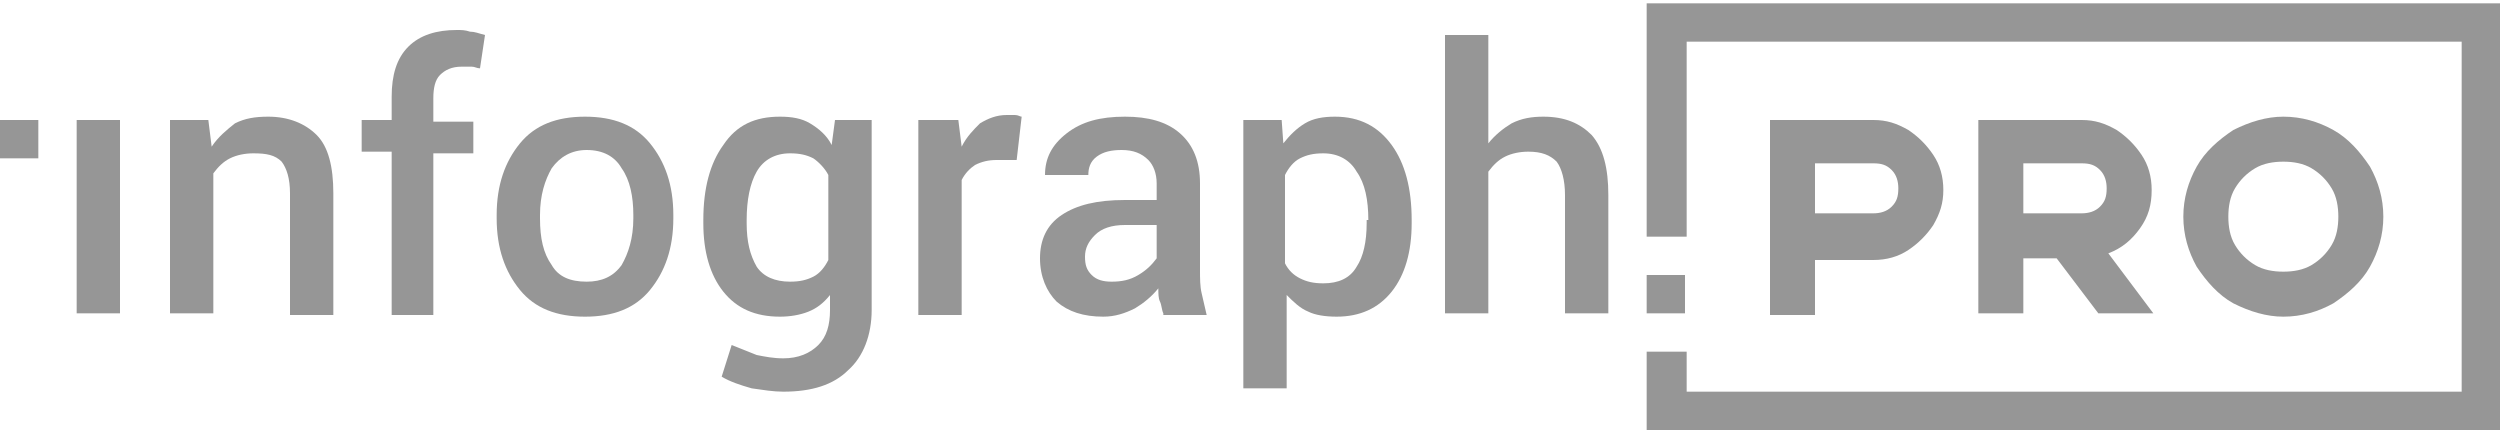
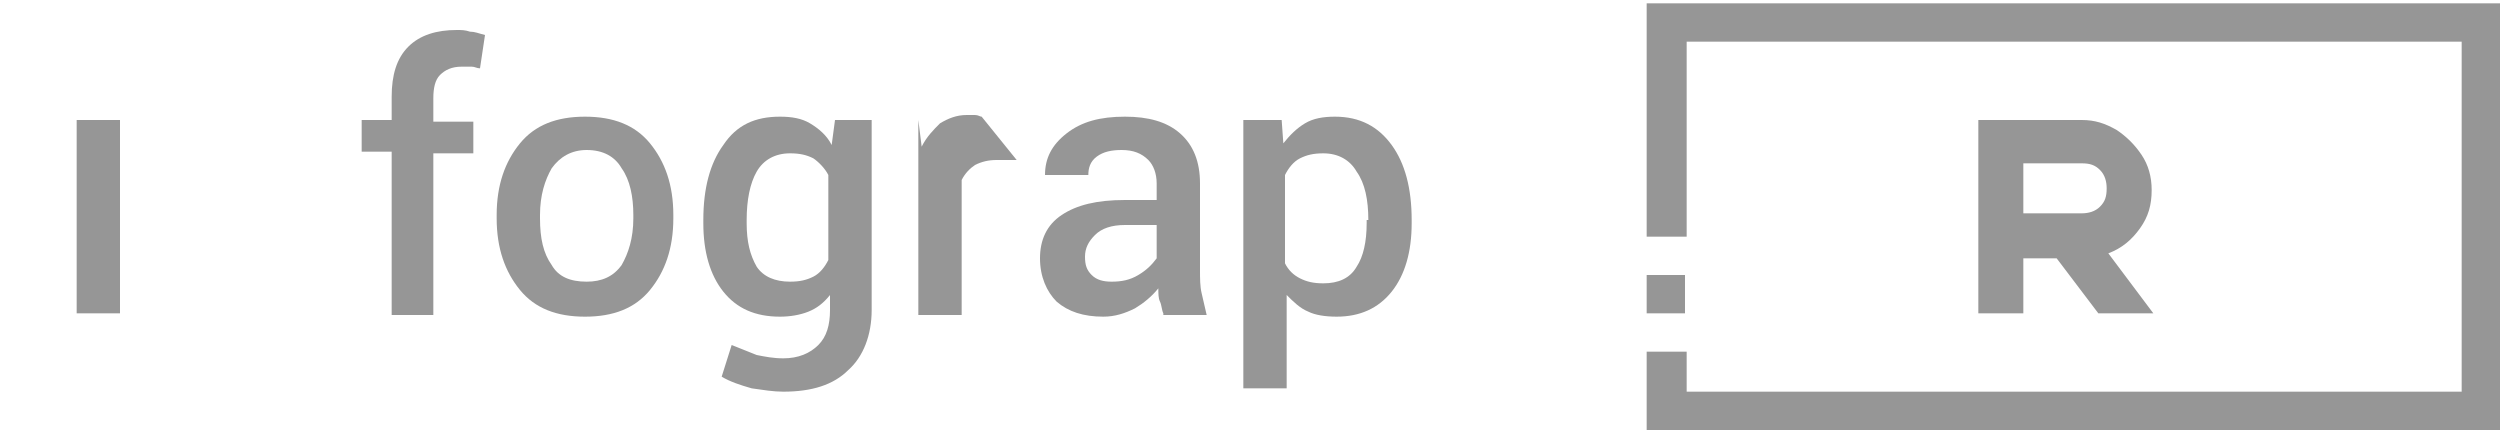
<svg xmlns="http://www.w3.org/2000/svg" id="Layer_1" x="0px" y="0px" viewBox="0 0 150 26" xml:space="preserve">
  <g>
    <polygon fill="#969696" points="98.8,0.2 98.8,14.2 101.2,14.2 101.2,2.5 147.7,2.5 147.7,23.5 101.2,23.5 101.2,21.1 98.8,21.1 98.8,25.8 150,25.8 150,0.2 " />
    <g>
      <rect x="4.6" y="7.2" fill="#969696" width="2.6" height="11.6" />
-       <path fill="#969696" d="M12.5,7.2l0.2,1.6l0,0c0.4-0.6,0.9-1,1.4-1.4C14.7,7.1,15.3,7,16.1,7c1.2,0,2.2,0.4,2.9,1.1 c0.7,0.7,1,1.9,1,3.5v7.3h-2.6v-7.3c0-0.9-0.2-1.5-0.5-1.9c-0.4-0.4-0.9-0.5-1.7-0.5c-0.5,0-1,0.1-1.4,0.3c-0.4,0.2-0.7,0.5-1,0.9 v8.4h-2.6V7.2H12.5z" />
      <path fill="#969696" d="M23.5,18.8V9.1h-1.8V7.2h1.8V5.8c0-1.3,0.3-2.3,1-3c0.7-0.7,1.7-1,2.9-1c0.3,0,0.5,0,0.8,0.1 c0.3,0,0.5,0.1,0.9,0.2l-0.3,2c-0.2,0-0.3-0.1-0.5-0.1c-0.2,0-0.4,0-0.6,0c-0.6,0-1,0.2-1.3,0.5c-0.3,0.3-0.4,0.8-0.4,1.4v1.4h2.4 v1.9h-2.4v9.7H23.5z" />
      <path fill="#969696" d="M29.8,12.9c0-1.8,0.5-3.2,1.4-4.3C32.1,7.5,33.4,7,35.1,7c1.7,0,3,0.5,3.9,1.6c0.9,1.1,1.4,2.5,1.4,4.3 v0.2c0,1.8-0.5,3.2-1.4,4.3c-0.9,1.1-2.2,1.6-3.9,1.6c-1.7,0-3-0.5-3.9-1.6c-0.9-1.1-1.4-2.5-1.4-4.3V12.9z M32.4,13.1 c0,1.2,0.2,2.1,0.7,2.8c0.4,0.7,1.1,1,2.1,1c0.9,0,1.6-0.3,2.1-1c0.4-0.7,0.7-1.6,0.7-2.8v-0.2c0-1.1-0.2-2.1-0.7-2.8 c-0.4-0.7-1.1-1.1-2.1-1.1c-0.9,0-1.6,0.4-2.1,1.1c-0.4,0.7-0.7,1.6-0.7,2.8V13.1z" />
      <path fill="#969696" d="M42.2,13.2c0-1.9,0.4-3.4,1.2-4.5C44.2,7.5,45.3,7,46.8,7c0.7,0,1.3,0.1,1.8,0.4c0.5,0.3,1,0.7,1.3,1.3 l0.2-1.5h2.2v11.4c0,1.5-0.5,2.8-1.4,3.6c-0.9,0.9-2.2,1.3-3.9,1.3c-0.6,0-1.2-0.1-1.9-0.2c-0.7-0.2-1.3-0.4-1.8-0.7l0.6-1.9 c0.5,0.2,1,0.4,1.5,0.6c0.5,0.1,1,0.2,1.6,0.2c0.9,0,1.6-0.3,2.1-0.8c0.5-0.5,0.7-1.2,0.7-2.1v-0.9l0,0c-0.4,0.5-0.8,0.8-1.3,1 C48,18.9,47.4,19,46.8,19c-1.5,0-2.6-0.5-3.4-1.5c-0.8-1-1.2-2.4-1.2-4.1V13.2z M44.8,13.4c0,1.1,0.2,1.9,0.6,2.6 c0.4,0.6,1.1,0.9,2,0.9c0.6,0,1-0.1,1.4-0.3c0.4-0.2,0.7-0.6,0.9-1v-5.1c-0.2-0.4-0.6-0.8-0.9-1c-0.4-0.2-0.8-0.3-1.4-0.3 c-0.9,0-1.6,0.4-2,1.1C45,11,44.8,12,44.8,13.2V13.4z" />
-       <path fill="#969696" d="M61,9.6l-1.2,0c-0.5,0-0.9,0.1-1.3,0.3c-0.3,0.2-0.6,0.5-0.8,0.9v8.1h-2.6V7.2h2.4l0.2,1.6h0 c0.3-0.6,0.7-1,1.1-1.4c0.5-0.3,1-0.5,1.6-0.5c0.2,0,0.3,0,0.5,0c0.2,0,0.3,0.1,0.4,0.1L61,9.6z" />
+       <path fill="#969696" d="M61,9.6l-1.2,0c-0.5,0-0.9,0.1-1.3,0.3c-0.3,0.2-0.6,0.5-0.8,0.9v8.1h-2.6V7.2l0.2,1.6h0 c0.3-0.6,0.7-1,1.1-1.4c0.5-0.3,1-0.5,1.6-0.5c0.2,0,0.3,0,0.5,0c0.2,0,0.3,0.1,0.4,0.1L61,9.6z" />
      <path fill="#969696" d="M69.8,18.8c-0.1-0.2-0.1-0.5-0.2-0.7c-0.1-0.2-0.1-0.5-0.1-0.8c-0.4,0.5-0.9,0.9-1.4,1.2 c-0.6,0.3-1.2,0.5-1.9,0.5c-1.2,0-2.1-0.3-2.8-0.9c-0.6-0.6-1-1.5-1-2.6c0-1.1,0.4-2,1.3-2.6c0.9-0.6,2.1-0.9,3.8-0.9h1.9v-1 c0-0.6-0.2-1.1-0.5-1.4C68.5,9.2,68,9,67.3,9c-0.6,0-1.1,0.1-1.5,0.4c-0.4,0.3-0.5,0.7-0.5,1.1h-2.6c0-1,0.4-1.8,1.3-2.5 C64.9,7.3,66,7,67.5,7c1.4,0,2.5,0.3,3.3,1c0.8,0.7,1.2,1.7,1.2,3v5.2c0,0.5,0,1,0.1,1.4c0.1,0.4,0.2,0.9,0.3,1.3H69.8z M66.7,16.9c0.6,0,1.1-0.1,1.6-0.4c0.5-0.3,0.8-0.6,1.1-1v-2h-1.9c-0.8,0-1.4,0.2-1.8,0.6c-0.4,0.4-0.6,0.8-0.6,1.3 c0,0.5,0.1,0.8,0.4,1.1C65.8,16.8,66.2,16.9,66.7,16.9z" />
      <path fill="#969696" d="M84.7,13.4c0,1.7-0.4,3.1-1.2,4.1c-0.8,1-1.9,1.5-3.3,1.5c-0.7,0-1.3-0.1-1.7-0.3c-0.5-0.2-0.9-0.6-1.3-1 l0,0v5.6h-2.6V7.2h2.3L77,8.6c0.4-0.5,0.8-0.9,1.3-1.2C78.8,7.1,79.4,7,80.1,7c1.5,0,2.6,0.6,3.4,1.7c0.8,1.1,1.2,2.6,1.2,4.5 V13.4z M82.1,13.2c0-1.2-0.2-2.2-0.7-2.9c-0.4-0.7-1.1-1.1-2-1.1c-0.6,0-1,0.1-1.4,0.3c-0.4,0.2-0.7,0.6-0.9,1v5.3 c0.2,0.4,0.5,0.7,0.9,0.9c0.4,0.2,0.8,0.3,1.4,0.3c0.9,0,1.6-0.3,2-1c0.4-0.6,0.6-1.5,0.6-2.6V13.2z" />
-       <path fill="#969696" d="M89.3,8.6L89.3,8.6c0.4-0.5,0.9-0.9,1.4-1.2C91.3,7.1,91.9,7,92.6,7c1.3,0,2.2,0.4,2.9,1.1 c0.7,0.8,1,2,1,3.6v7.1h-2.6v-7.1c0-0.9-0.2-1.6-0.5-2c-0.4-0.4-0.9-0.6-1.7-0.6c-0.5,0-1,0.1-1.4,0.3c-0.4,0.2-0.7,0.5-1,0.9v8.5 h-2.6V2.1h2.6V8.6z" />
-       <rect y="7.2" fill="#969696" width="2.3" height="2.3" />
      <rect x="98.8" y="16.5" fill="#969696" width="2.3" height="2.3" />
-       <path fill="#969696" d="M106.3,7.2h6.1c0.8,0,1.4,0.2,2.1,0.6c0.6,0.4,1.1,0.9,1.5,1.5c0.4,0.6,0.6,1.3,0.6,2.1 c0,0.8-0.2,1.4-0.6,2.1c-0.4,0.6-0.9,1.1-1.5,1.5c-0.6,0.4-1.3,0.6-2.1,0.6h-3.5v3.3h-2.7V7.2z M112.4,12.8c0.4,0,0.8-0.1,1.1-0.4 c0.3-0.3,0.4-0.6,0.4-1.1c0-0.4-0.1-0.8-0.4-1.1c-0.3-0.3-0.6-0.4-1.1-0.4h-3.5v3H112.4z" />
      <path fill="#969696" d="M118.8,7.2h6.1c0.8,0,1.4,0.2,2.1,0.6c0.6,0.4,1.1,0.9,1.5,1.5c0.4,0.6,0.6,1.3,0.6,2.1 c0,0.9-0.2,1.6-0.7,2.3c-0.5,0.7-1.1,1.2-1.9,1.5l2.7,3.6h-3.3l-2.5-3.3h-2v3.3h-2.7V7.2z M124.9,12.8c0.4,0,0.8-0.1,1.1-0.4 c0.3-0.3,0.4-0.6,0.4-1.1c0-0.4-0.1-0.8-0.4-1.1c-0.3-0.3-0.6-0.4-1.1-0.4h-3.5v3H124.9z" />
-       <path fill="#969696" d="M134,18.2c-0.9-0.5-1.6-1.3-2.2-2.2c-0.5-0.9-0.8-1.9-0.8-3c0-1.1,0.3-2.1,0.8-3c0.5-0.9,1.3-1.6,2.2-2.2 C135,7.3,136,7,137,7c1.1,0,2.1,0.3,3,0.8c0.9,0.5,1.6,1.3,2.2,2.2c0.5,0.9,0.8,1.9,0.8,3c0,1.1-0.3,2.1-0.8,3 c-0.5,0.9-1.3,1.6-2.2,2.2c-0.9,0.5-1.9,0.8-3,0.8C136,19,135,18.7,134,18.2z M138.7,15.9c0.5-0.3,0.9-0.7,1.2-1.2 c0.3-0.5,0.4-1.1,0.4-1.7c0-0.6-0.1-1.2-0.4-1.7c-0.3-0.5-0.7-0.9-1.2-1.2c-0.5-0.3-1.1-0.4-1.7-0.4c-0.6,0-1.2,0.1-1.7,0.4 c-0.5,0.3-0.9,0.7-1.2,1.2c-0.3,0.5-0.4,1.1-0.4,1.7c0,0.6,0.1,1.2,0.4,1.7c0.3,0.5,0.7,0.9,1.2,1.2c0.5,0.3,1.1,0.4,1.7,0.4 C137.6,16.3,138.2,16.2,138.7,15.9z" />
    </g>
  </g>
</svg>